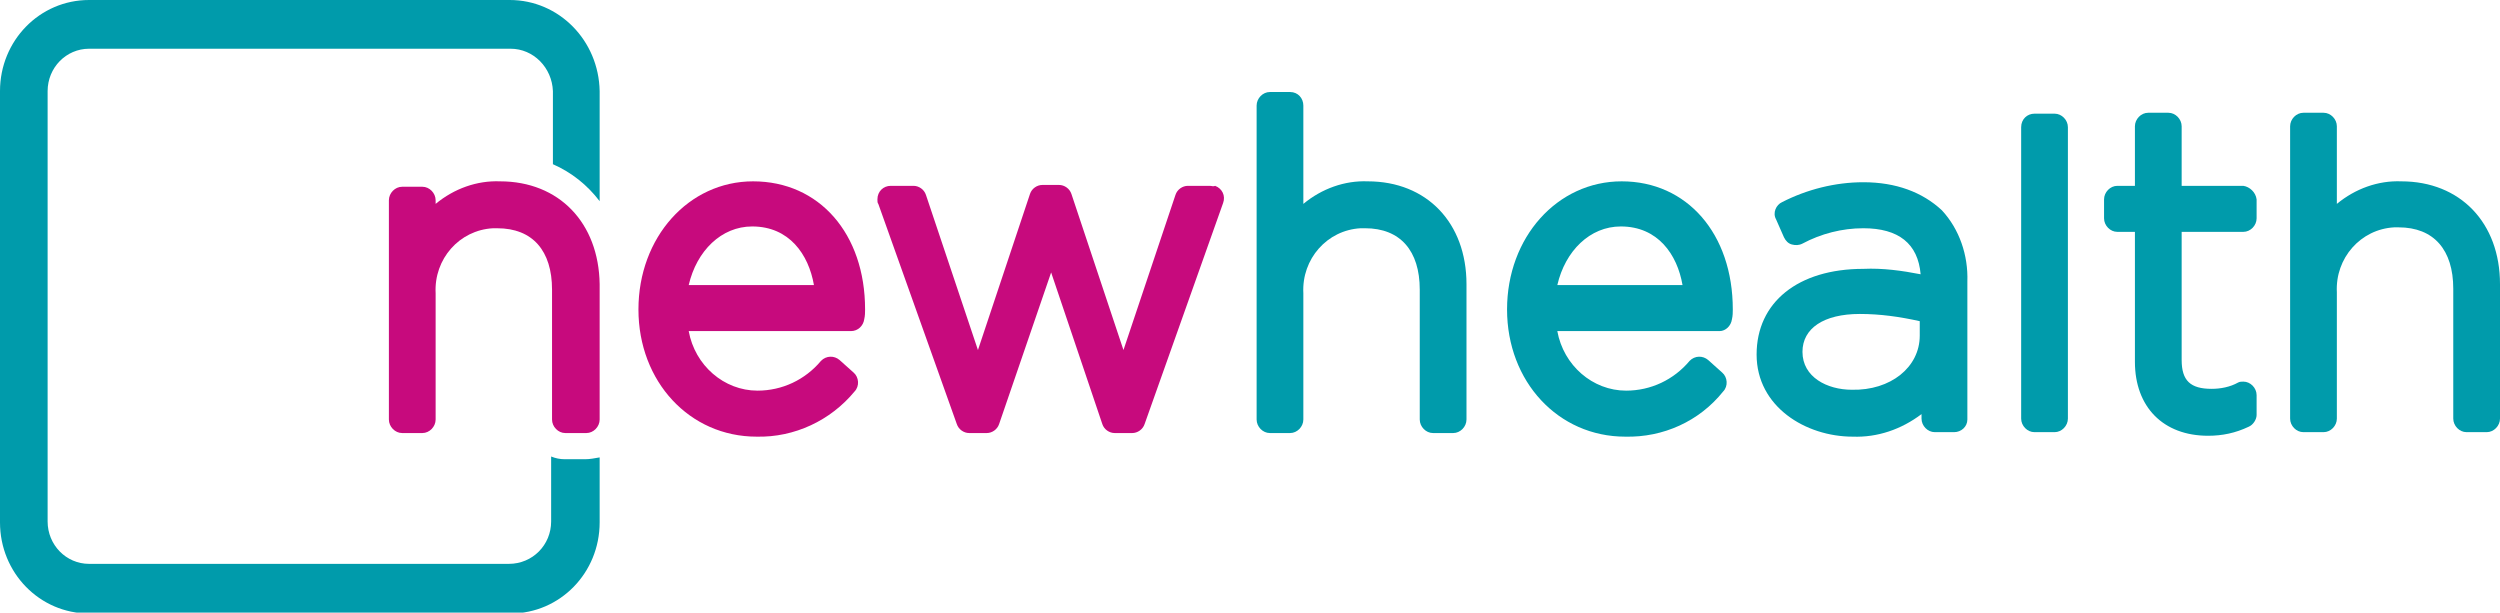
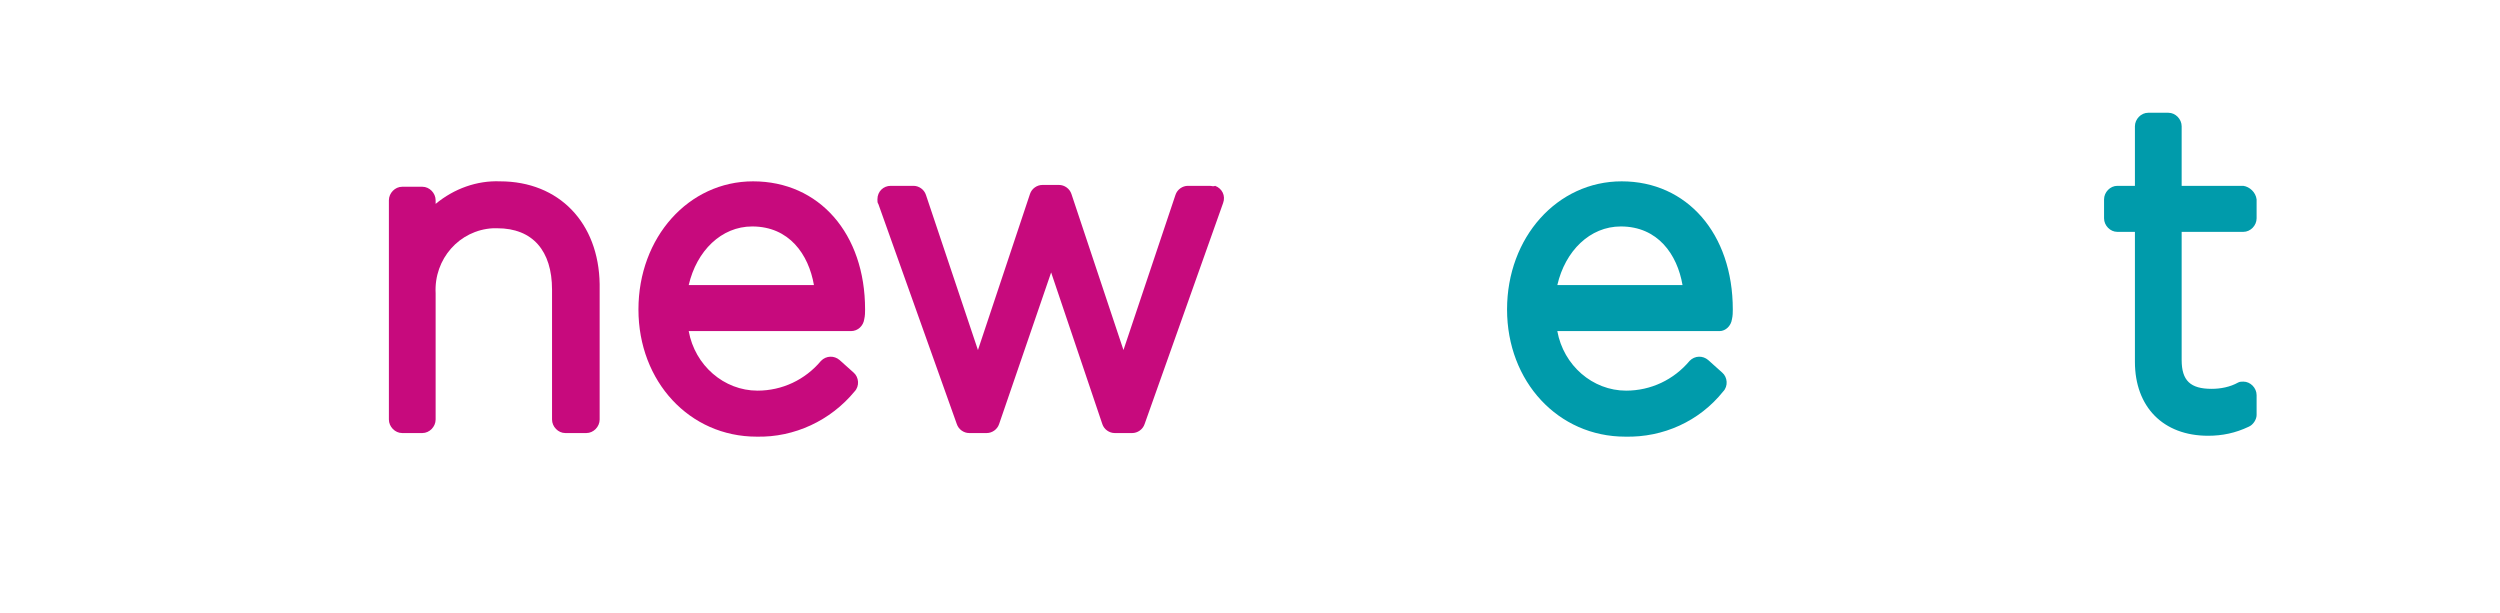
<svg xmlns="http://www.w3.org/2000/svg" width="151" height="37" viewBox="0 0 151 37" fill="none">
  <g id="NewHealth_logo_rgb 2" clip-path="url(#clip0_505_68)">
-     <path id="Vector" d="M35.367 27.736H34.088C33.822 27.736 33.556 27.682 33.289 27.573V31.496C33.289 32.913 32.171 34.057 30.733 34.057H5.38C3.995 34.057 2.876 32.913 2.876 31.496V5.504C2.876 4.087 3.995 2.943 5.38 2.943H30.839C32.224 2.943 33.343 4.087 33.396 5.504V9.918C34.514 10.408 35.473 11.171 36.219 12.152V5.504C36.165 2.452 33.769 0 30.786 0H5.38C2.397 0 0 2.452 0 5.504V31.551C0 34.602 2.397 37.054 5.38 37.054H30.839C33.822 37.054 36.219 34.602 36.219 31.551V27.627C35.899 27.682 35.633 27.736 35.367 27.736Z" fill="#009BAB" />
-     <path id="Vector_2" d="M82.611 10.953C81.226 10.898 79.841 11.389 78.722 12.315V6.376C78.722 5.94 78.403 5.558 77.924 5.558H76.698C76.272 5.558 75.9 5.94 75.9 6.376V25.339C75.9 25.775 76.272 26.156 76.698 26.156H77.924C78.35 26.156 78.722 25.775 78.722 25.339V17.71C78.616 15.639 80.16 13.895 82.184 13.786C82.291 13.786 82.344 13.786 82.451 13.786C84.581 13.786 85.753 15.149 85.753 17.492V25.339C85.753 25.775 86.126 26.156 86.552 26.156H87.777C88.203 26.156 88.576 25.775 88.576 25.339V17.165C88.576 13.46 86.179 10.953 82.611 10.953Z" fill="#009BAB" />
    <path id="Vector_3" d="M97.95 10.953C94.062 10.953 91.026 14.331 91.026 18.691C91.026 23.05 94.115 26.374 98.163 26.374C100.454 26.429 102.637 25.448 104.076 23.649C104.395 23.323 104.342 22.778 104.022 22.505L103.17 21.742C102.85 21.47 102.371 21.47 102.052 21.797C101.093 22.941 99.708 23.595 98.217 23.595C96.193 23.595 94.435 22.069 94.062 19.998H103.862C104.235 19.998 104.555 19.672 104.608 19.29C104.661 19.072 104.661 18.854 104.661 18.691C104.661 14.113 101.892 10.953 97.95 10.953ZM94.062 17.22C94.541 15.149 96.033 13.678 97.897 13.678C100.134 13.678 101.306 15.367 101.625 17.22H94.062Z" fill="#009BAB" />
-     <path id="Vector_4" d="M112.544 11.007C110.84 11.007 109.135 11.443 107.644 12.206C107.271 12.37 107.058 12.86 107.271 13.242L107.751 14.331C107.857 14.549 108.017 14.713 108.23 14.767C108.443 14.822 108.656 14.822 108.869 14.713C109.988 14.113 111.266 13.786 112.544 13.786C114.675 13.786 115.847 14.713 116.006 16.566C114.888 16.348 113.716 16.184 112.544 16.239C108.603 16.239 106.099 18.255 106.099 21.415C106.099 24.576 109.082 26.374 111.905 26.374C113.396 26.429 114.835 25.938 116.06 25.012V25.284C116.06 25.72 116.432 26.102 116.859 26.102H118.03C118.456 26.102 118.829 25.775 118.829 25.339V17.002C118.883 15.421 118.35 13.841 117.285 12.697C116.113 11.607 114.515 11.007 112.544 11.007ZM111.852 23.541C110.36 23.541 108.869 22.778 108.869 21.252C108.869 19.835 110.147 18.963 112.331 18.963C113.556 18.963 114.728 19.127 115.953 19.399V20.271C115.953 22.178 114.195 23.595 111.852 23.541Z" fill="#009BAB" />
-     <path id="Vector_5" d="M122.877 6.866H124.102C124.528 6.866 124.901 7.247 124.901 7.683V25.284C124.901 25.72 124.528 26.102 124.102 26.102H122.877C122.451 26.102 122.078 25.72 122.078 25.284V7.683C122.078 7.193 122.451 6.866 122.877 6.866Z" fill="#009BAB" />
    <path id="Vector_6" d="M135.5 11.225H131.772V7.629C131.772 7.193 131.399 6.811 130.973 6.811H129.748C129.322 6.811 128.949 7.193 128.949 7.629V11.225H127.884C127.458 11.225 127.085 11.607 127.085 12.043V13.187C127.085 13.623 127.458 14.004 127.884 14.004H128.949V21.851C128.949 24.576 130.654 26.32 133.37 26.32C134.222 26.32 135.021 26.156 135.82 25.775C136.086 25.666 136.299 25.339 136.299 25.066V23.867C136.299 23.431 135.927 23.05 135.5 23.05C135.394 23.05 135.287 23.05 135.181 23.105C134.702 23.377 134.116 23.486 133.583 23.486C132.305 23.486 131.772 22.996 131.772 21.742V14.004H135.5C135.927 14.004 136.299 13.623 136.299 13.187V12.043C136.246 11.607 135.873 11.28 135.5 11.225Z" fill="#009BAB" />
-     <path id="Vector_7" d="M145.035 10.953C143.65 10.898 142.265 11.389 141.146 12.315V7.629C141.146 7.193 140.774 6.811 140.347 6.811H139.122C138.696 6.811 138.323 7.193 138.323 7.629V25.284C138.323 25.72 138.696 26.102 139.122 26.102H140.347C140.774 26.102 141.146 25.72 141.146 25.284V17.655C141.04 15.585 142.585 13.841 144.608 13.732C144.715 13.732 144.768 13.732 144.875 13.732C147.005 13.732 148.177 15.094 148.177 17.437V25.284C148.177 25.72 148.55 26.102 148.976 26.102H150.201C150.627 26.102 151 25.72 151 25.284V17.165C151 13.46 148.603 10.953 145.035 10.953Z" fill="#009BAB" />
    <path id="Vector_8" d="M30.2 10.953C28.815 10.898 27.43 11.389 26.312 12.315V12.097C26.312 11.661 25.939 11.28 25.513 11.28H24.288C23.862 11.28 23.489 11.661 23.489 12.097V25.339C23.489 25.775 23.862 26.156 24.288 26.156H25.513C25.939 26.156 26.312 25.775 26.312 25.339V17.71C26.205 15.639 27.75 13.895 29.774 13.787C29.88 13.787 29.934 13.787 30.04 13.787C32.171 13.787 33.343 15.149 33.343 17.492V25.339C33.343 25.775 33.715 26.156 34.141 26.156H35.42C35.846 26.156 36.219 25.775 36.219 25.339V17.165C36.165 13.46 33.769 10.953 30.2 10.953Z" fill="#C70A7D" />
    <path id="Vector_9" d="M45.486 10.953C41.598 10.953 38.562 14.331 38.562 18.691C38.562 23.05 41.652 26.374 45.7 26.374C47.99 26.429 50.174 25.393 51.612 23.649C51.931 23.323 51.878 22.778 51.559 22.505L50.706 21.742C50.387 21.47 49.907 21.47 49.588 21.797C48.629 22.941 47.244 23.595 45.753 23.595C43.729 23.595 41.971 22.069 41.598 19.998H51.399C51.825 19.998 52.144 19.672 52.198 19.29C52.251 19.072 52.251 18.854 52.251 18.691C52.251 14.113 49.481 10.953 45.486 10.953ZM41.598 17.22C42.078 15.149 43.569 13.678 45.433 13.678C47.67 13.678 48.842 15.367 49.162 17.22H41.598Z" fill="#C70A7D" />
    <path id="Vector_10" d="M73.076 11.225H71.745C71.425 11.225 71.106 11.443 70.999 11.77L67.857 21.143L64.714 11.716C64.608 11.389 64.288 11.171 63.969 11.171H62.957C62.637 11.171 62.317 11.389 62.211 11.716L59.068 21.143L55.926 11.77C55.819 11.443 55.5 11.225 55.18 11.225H53.795C53.369 11.225 52.996 11.552 52.996 12.043C52.996 12.152 52.996 12.261 53.05 12.315L57.79 25.611C57.897 25.938 58.216 26.156 58.536 26.156H59.601C59.921 26.156 60.24 25.938 60.347 25.611L63.489 16.456L66.579 25.611C66.685 25.938 67.005 26.156 67.324 26.156H68.389C68.709 26.156 69.028 25.938 69.135 25.611L73.876 12.261C74.035 11.825 73.822 11.389 73.396 11.225C73.29 11.28 73.183 11.225 73.076 11.225Z" fill="#C70A7D" />
  </g>
  <defs>
    <clipPath id="clip0_505_68">
      <rect width="151" height="37" fill="white" />
    </clipPath>
  </defs>
</svg>